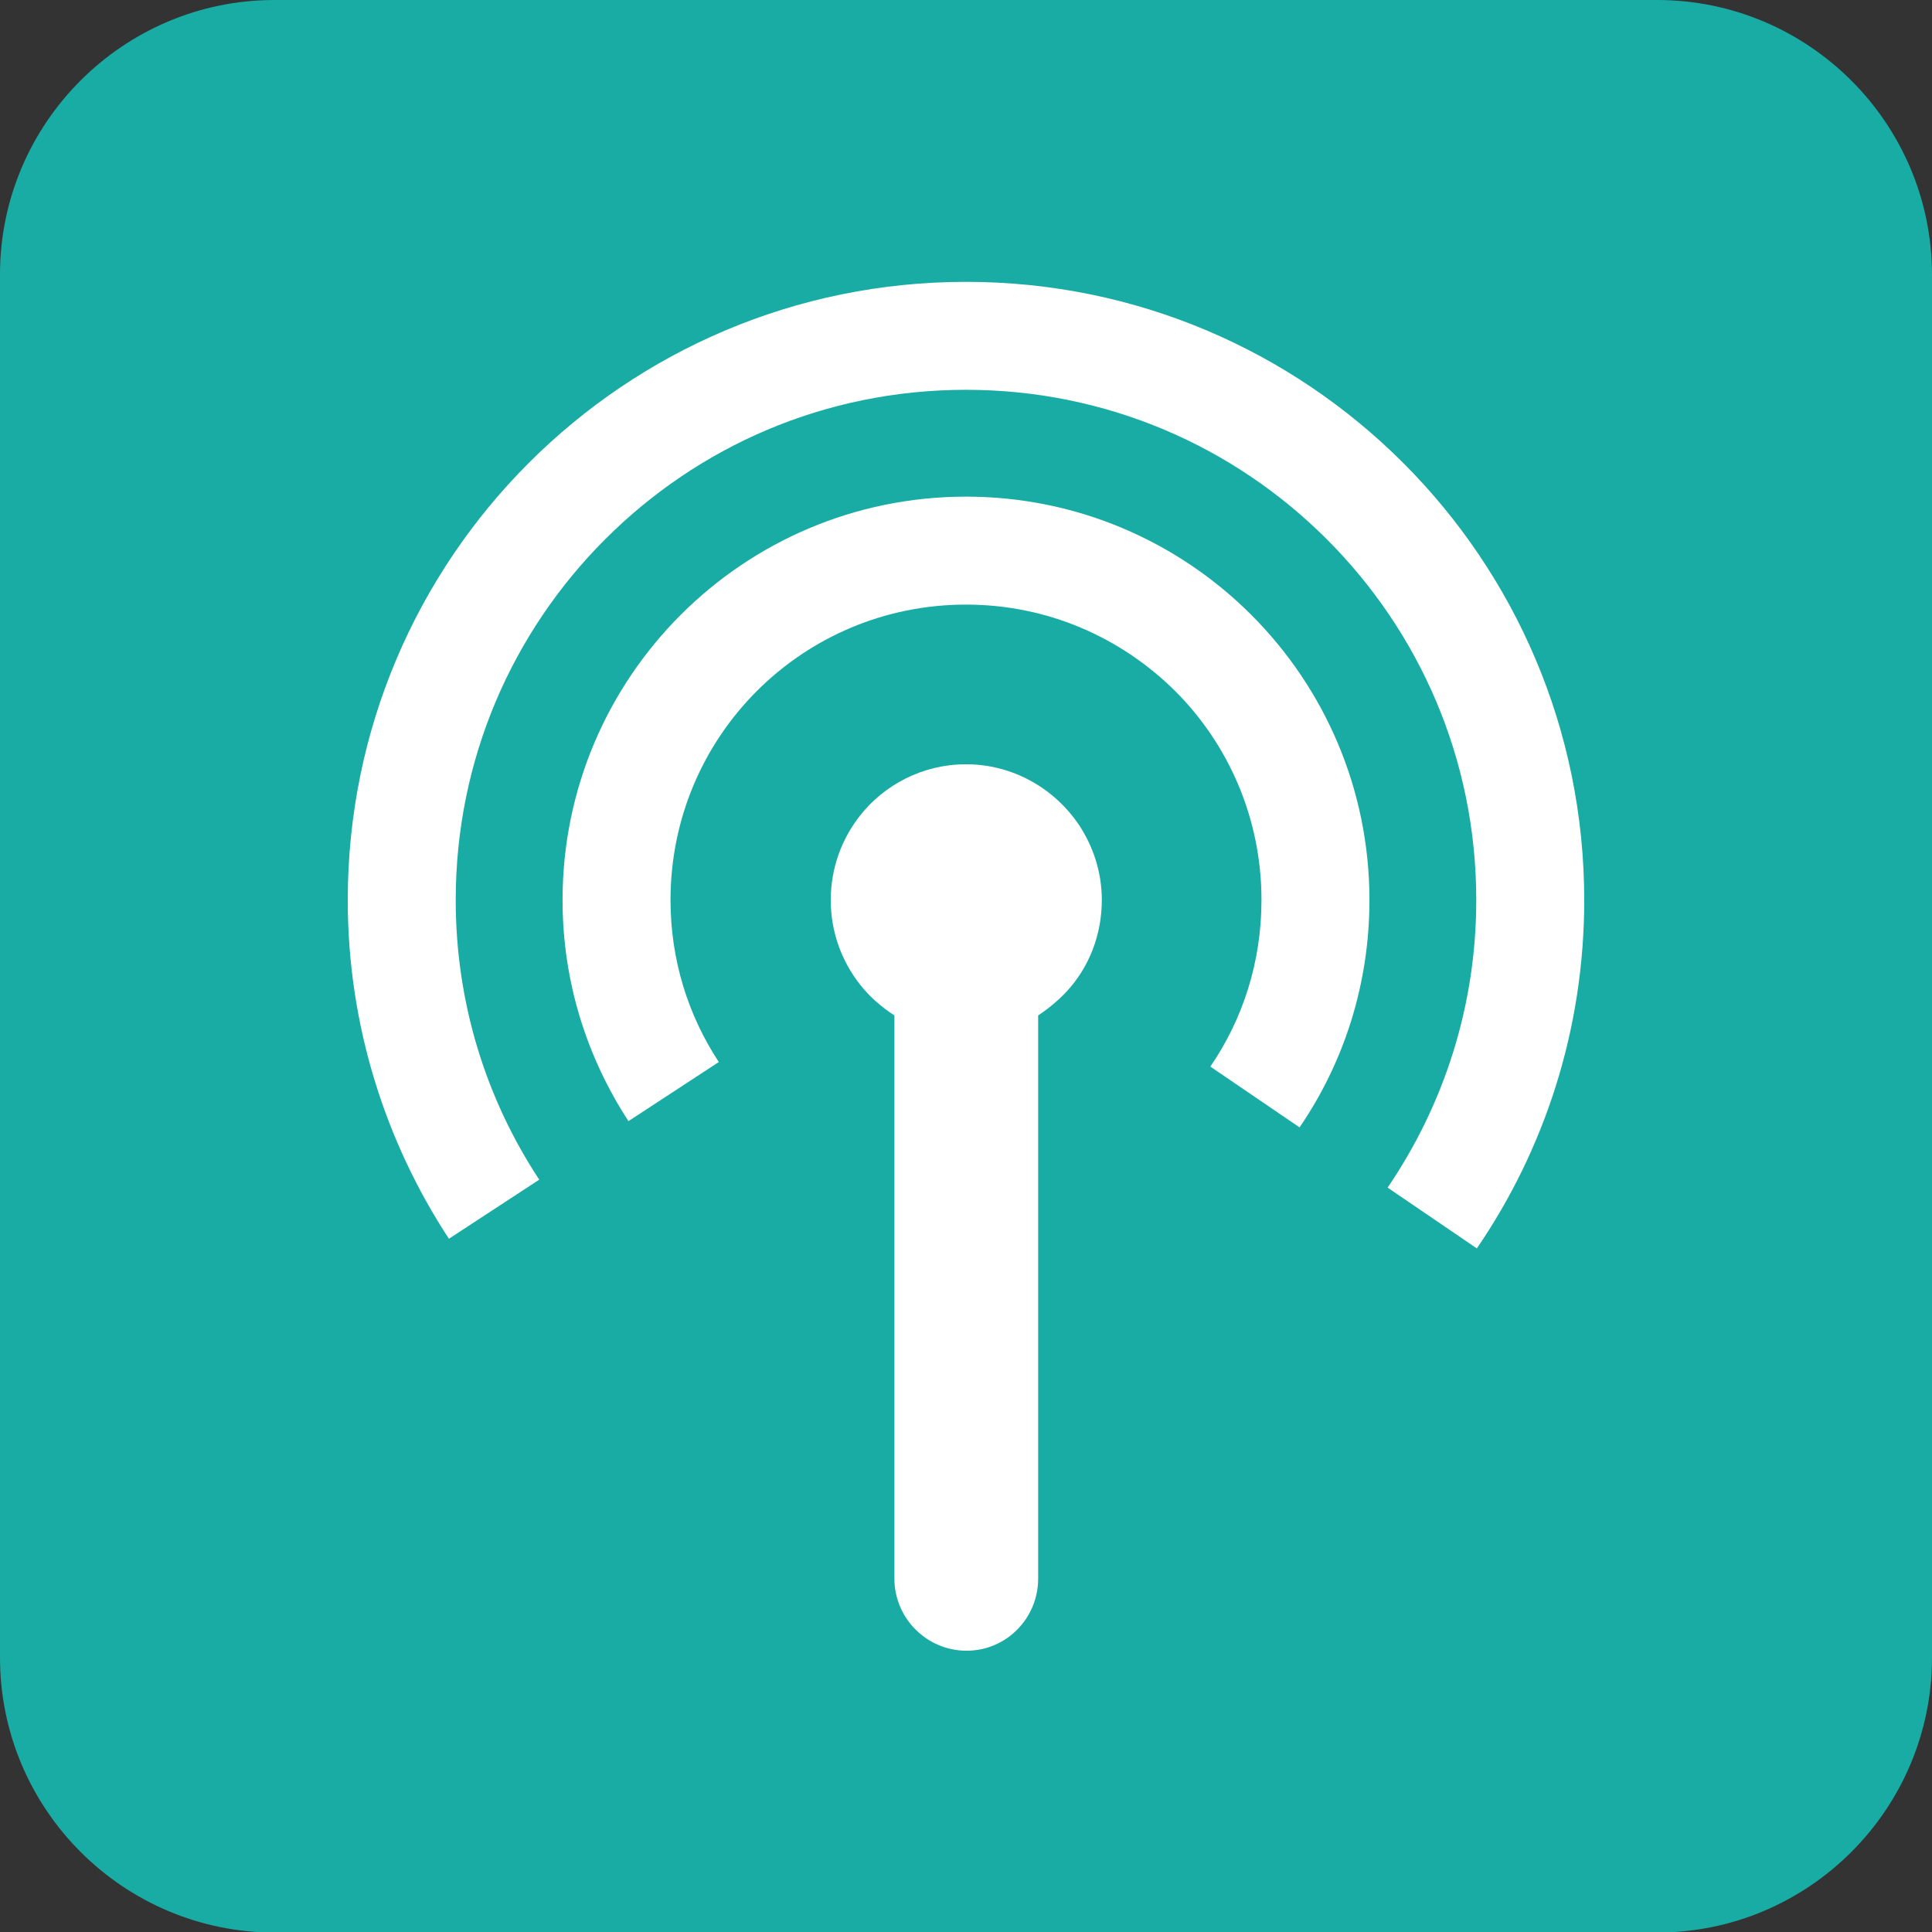
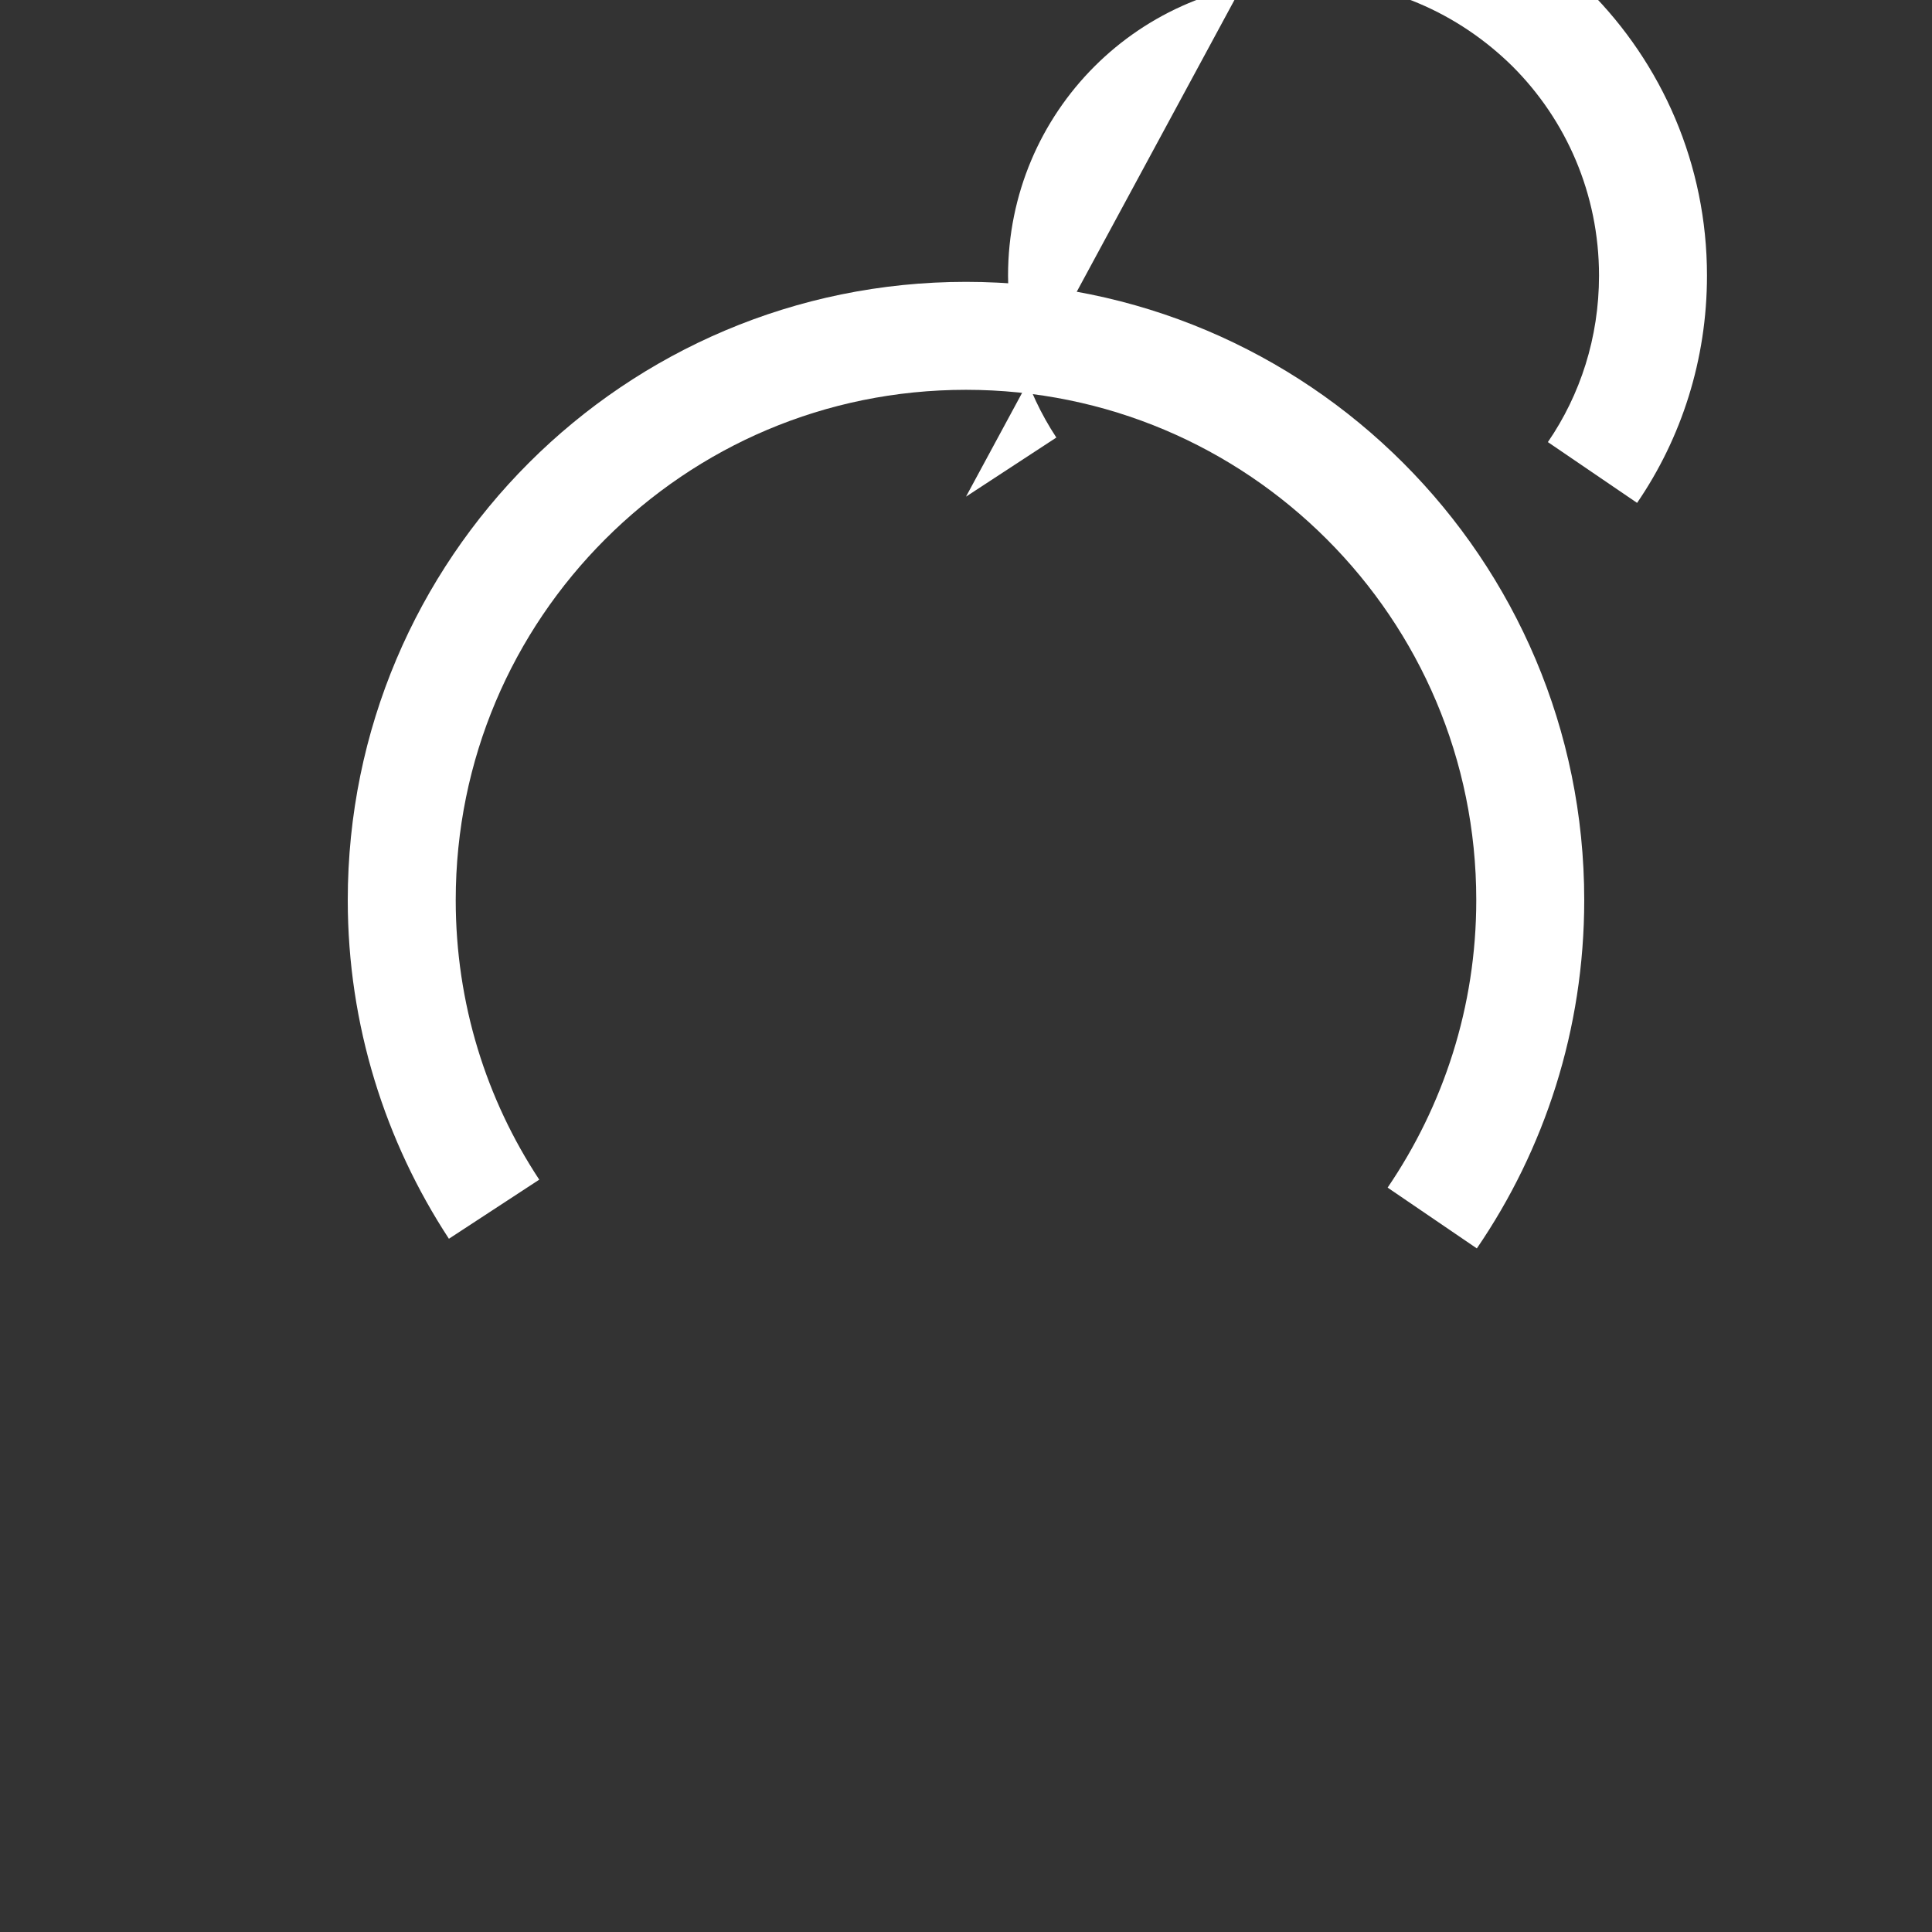
<svg xmlns="http://www.w3.org/2000/svg" id="Layer_2" viewBox="0 0 34 34">
  <rect x="0" y="0" width="34" height="34" fill="#333333" stroke="none" />
  <defs>
    <style>.cls-1{fill:#fff;}.cls-2{fill:#19aca5;}</style>
  </defs>
  <g id="Layer_1-2">
    <g>
-       <path class="cls-2" d="m4.83,0h24.33c2.67,0,4.84,2.17,4.84,4.84v24.33c0,2.67-2.17,4.84-4.84,4.84H4.84c-2.67,0-4.84-2.17-4.84-4.84V4.83C0,2.17,2.17,0,4.83,0Z" />
      <path class="cls-1" d="m17,4.96c-6.01,0-10.88,4.87-10.88,10.88,0,2.2.66,4.25,1.78,5.96l1.59-1.04c-.93-1.41-1.47-3.1-1.47-4.92,0-2.48,1-4.72,2.63-6.35,1.63-1.63,3.86-2.63,6.35-2.63,2.48,0,4.72,1,6.35,2.63,1.63,1.63,2.63,3.87,2.63,6.35,0,1.88-.58,3.62-1.56,5.06l1.57,1.07c1.19-1.74,1.89-3.85,1.89-6.13,0-6.01-4.87-10.88-10.88-10.88" />
-       <path class="cls-1" d="m17,8.74c-3.92,0-7.1,3.18-7.1,7.1,0,1.44.43,2.77,1.16,3.89l1.59-1.04c-.54-.82-.85-1.8-.85-2.85,0-1.44.58-2.74,1.52-3.68.94-.94,2.24-1.52,3.68-1.52,1.44,0,2.73.58,3.68,1.52.94.94,1.52,2.24,1.52,3.68,0,1.09-.33,2.1-.9,2.93l1.57,1.07c.78-1.14,1.23-2.52,1.23-4,0-3.92-3.18-7.1-7.1-7.1" />
-       <path class="cls-1" d="m17,13.45c-.76,0-1.44.36-1.87.91-.32.41-.51.92-.51,1.48s.19,1.07.51,1.48c.17.22.38.4.61.55v9.91c0,.7.57,1.27,1.27,1.27s1.26-.57,1.26-1.27v-9.91c.18-.12.35-.26.5-.42.39-.42.62-.99.62-1.61,0-.49-.15-.94-.4-1.32-.43-.64-1.16-1.07-1.99-1.07" />
+       <path class="cls-1" d="m17,8.74l1.59-1.04c-.54-.82-.85-1.8-.85-2.85,0-1.44.58-2.74,1.52-3.68.94-.94,2.24-1.52,3.68-1.52,1.44,0,2.73.58,3.68,1.52.94.94,1.52,2.24,1.52,3.68,0,1.09-.33,2.1-.9,2.93l1.57,1.07c.78-1.14,1.23-2.52,1.23-4,0-3.92-3.18-7.1-7.1-7.1" />
    </g>
  </g>
</svg>